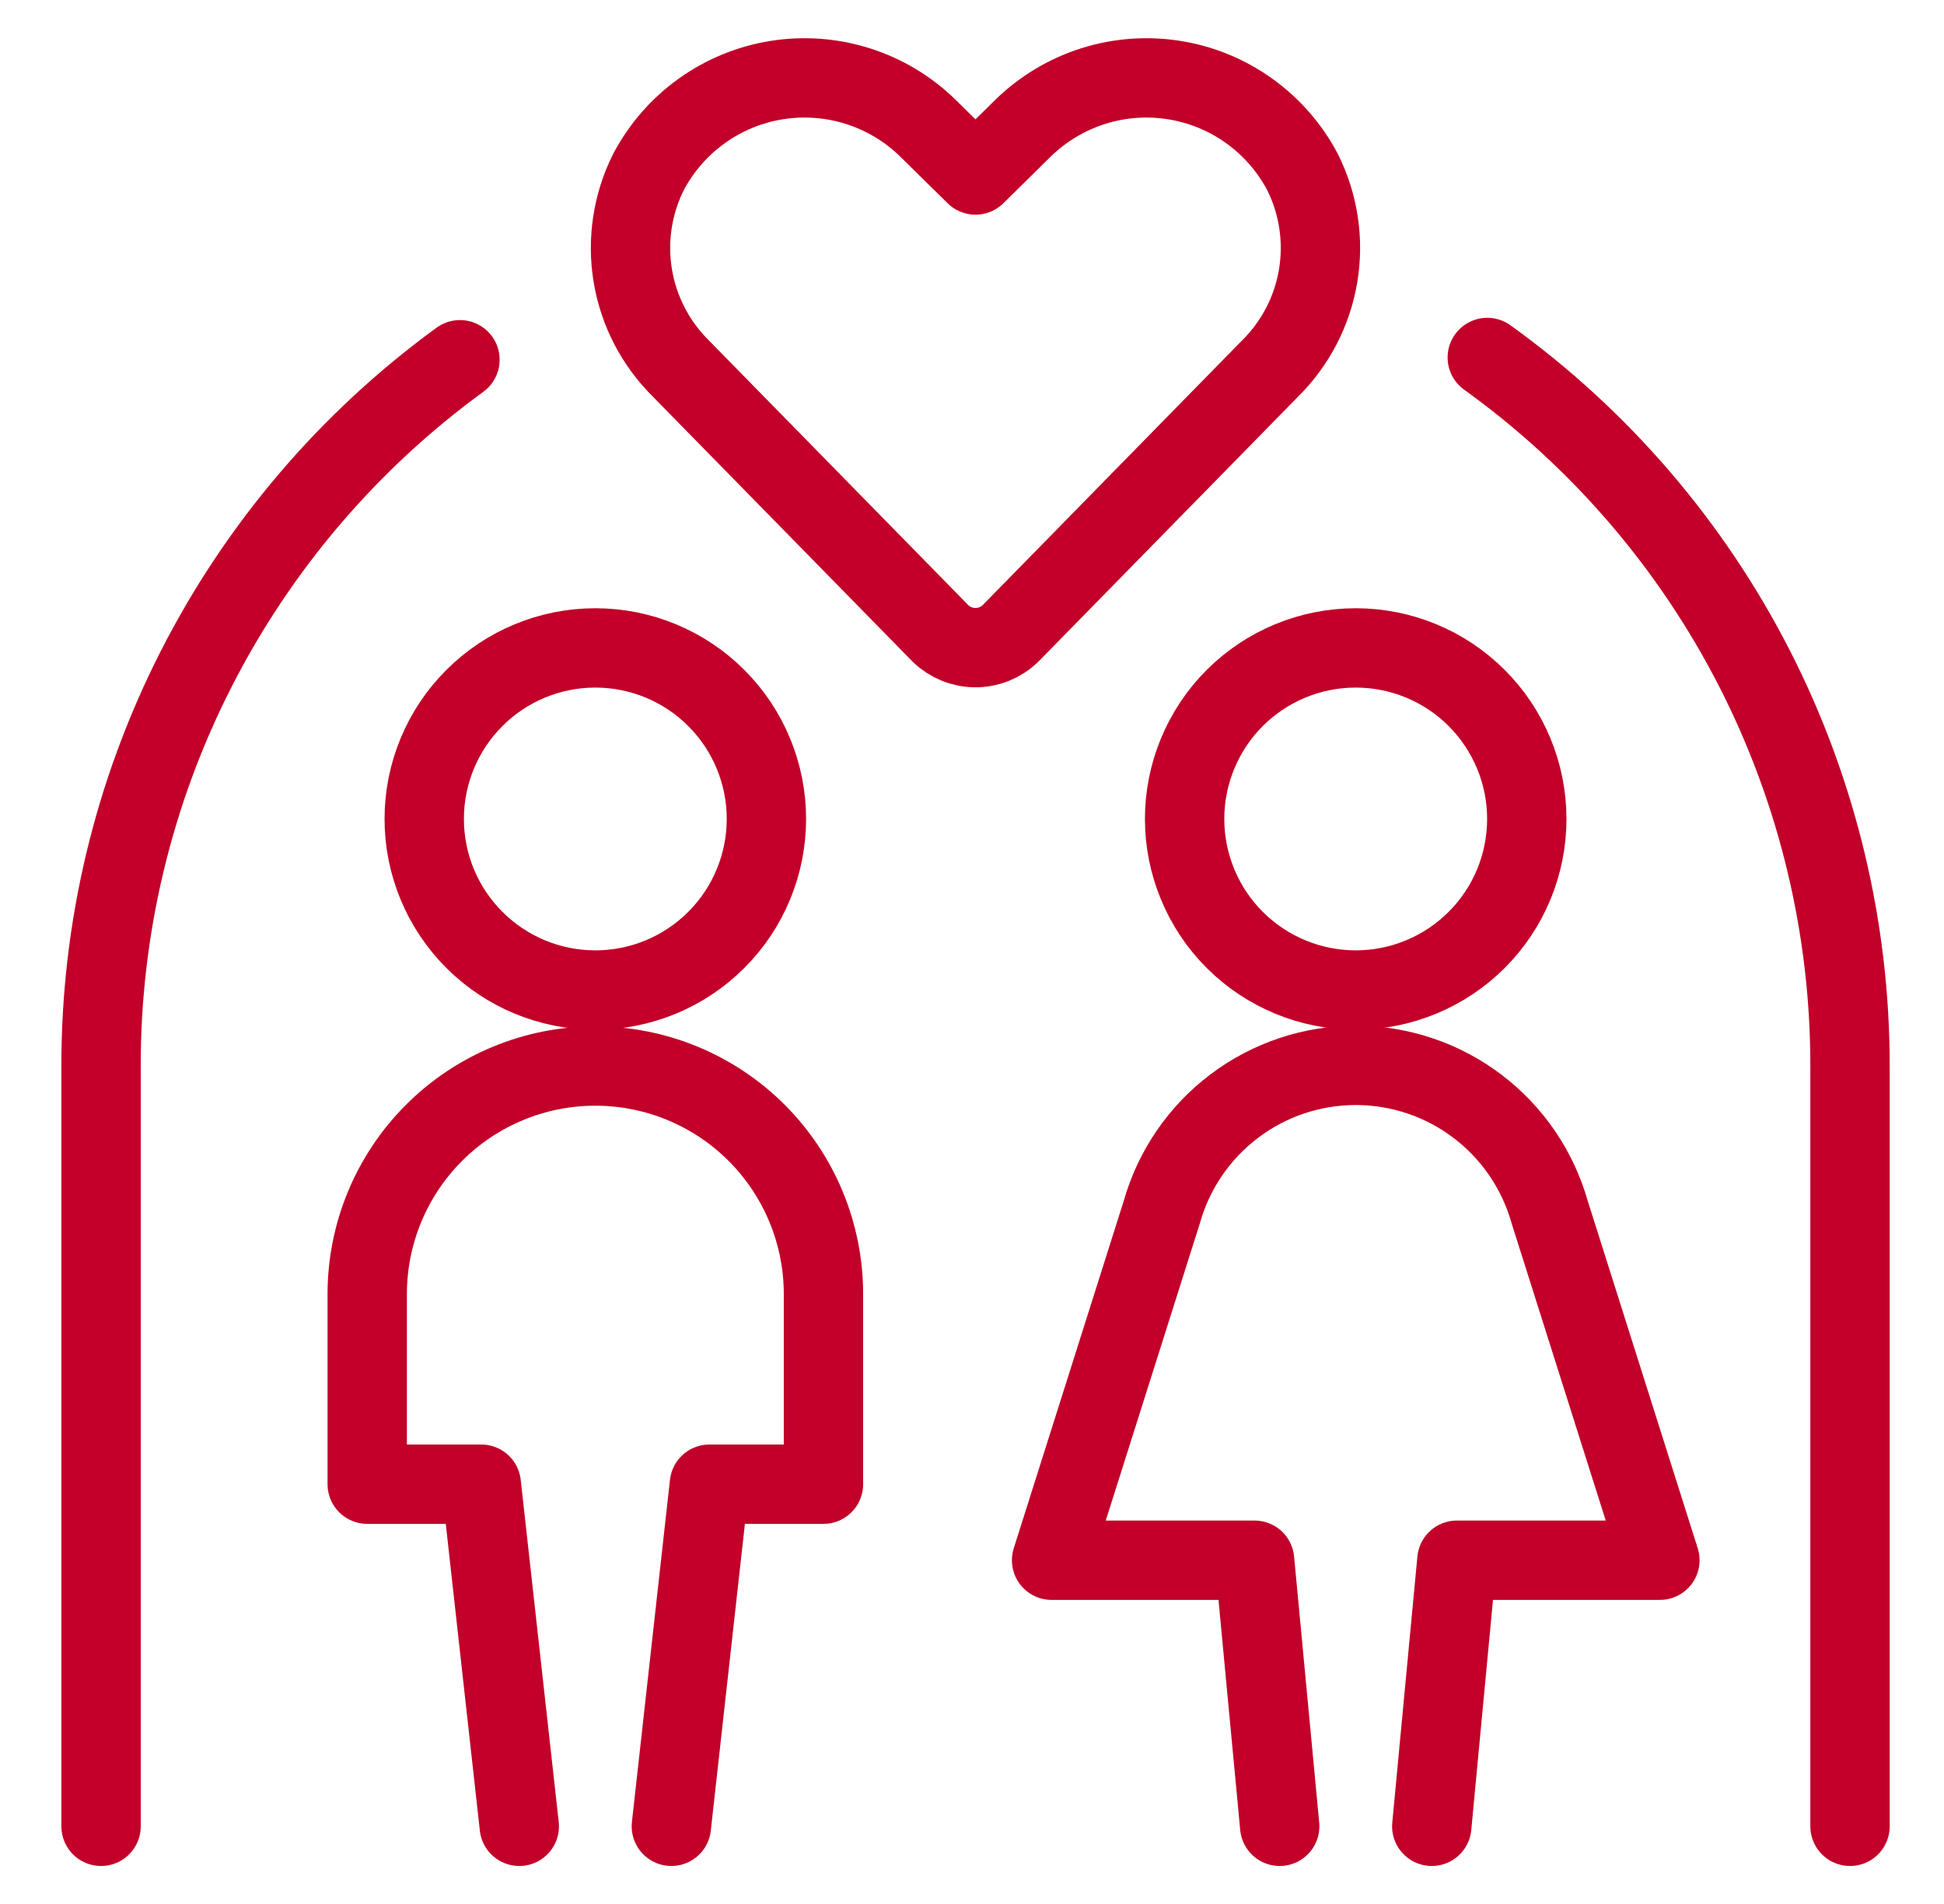
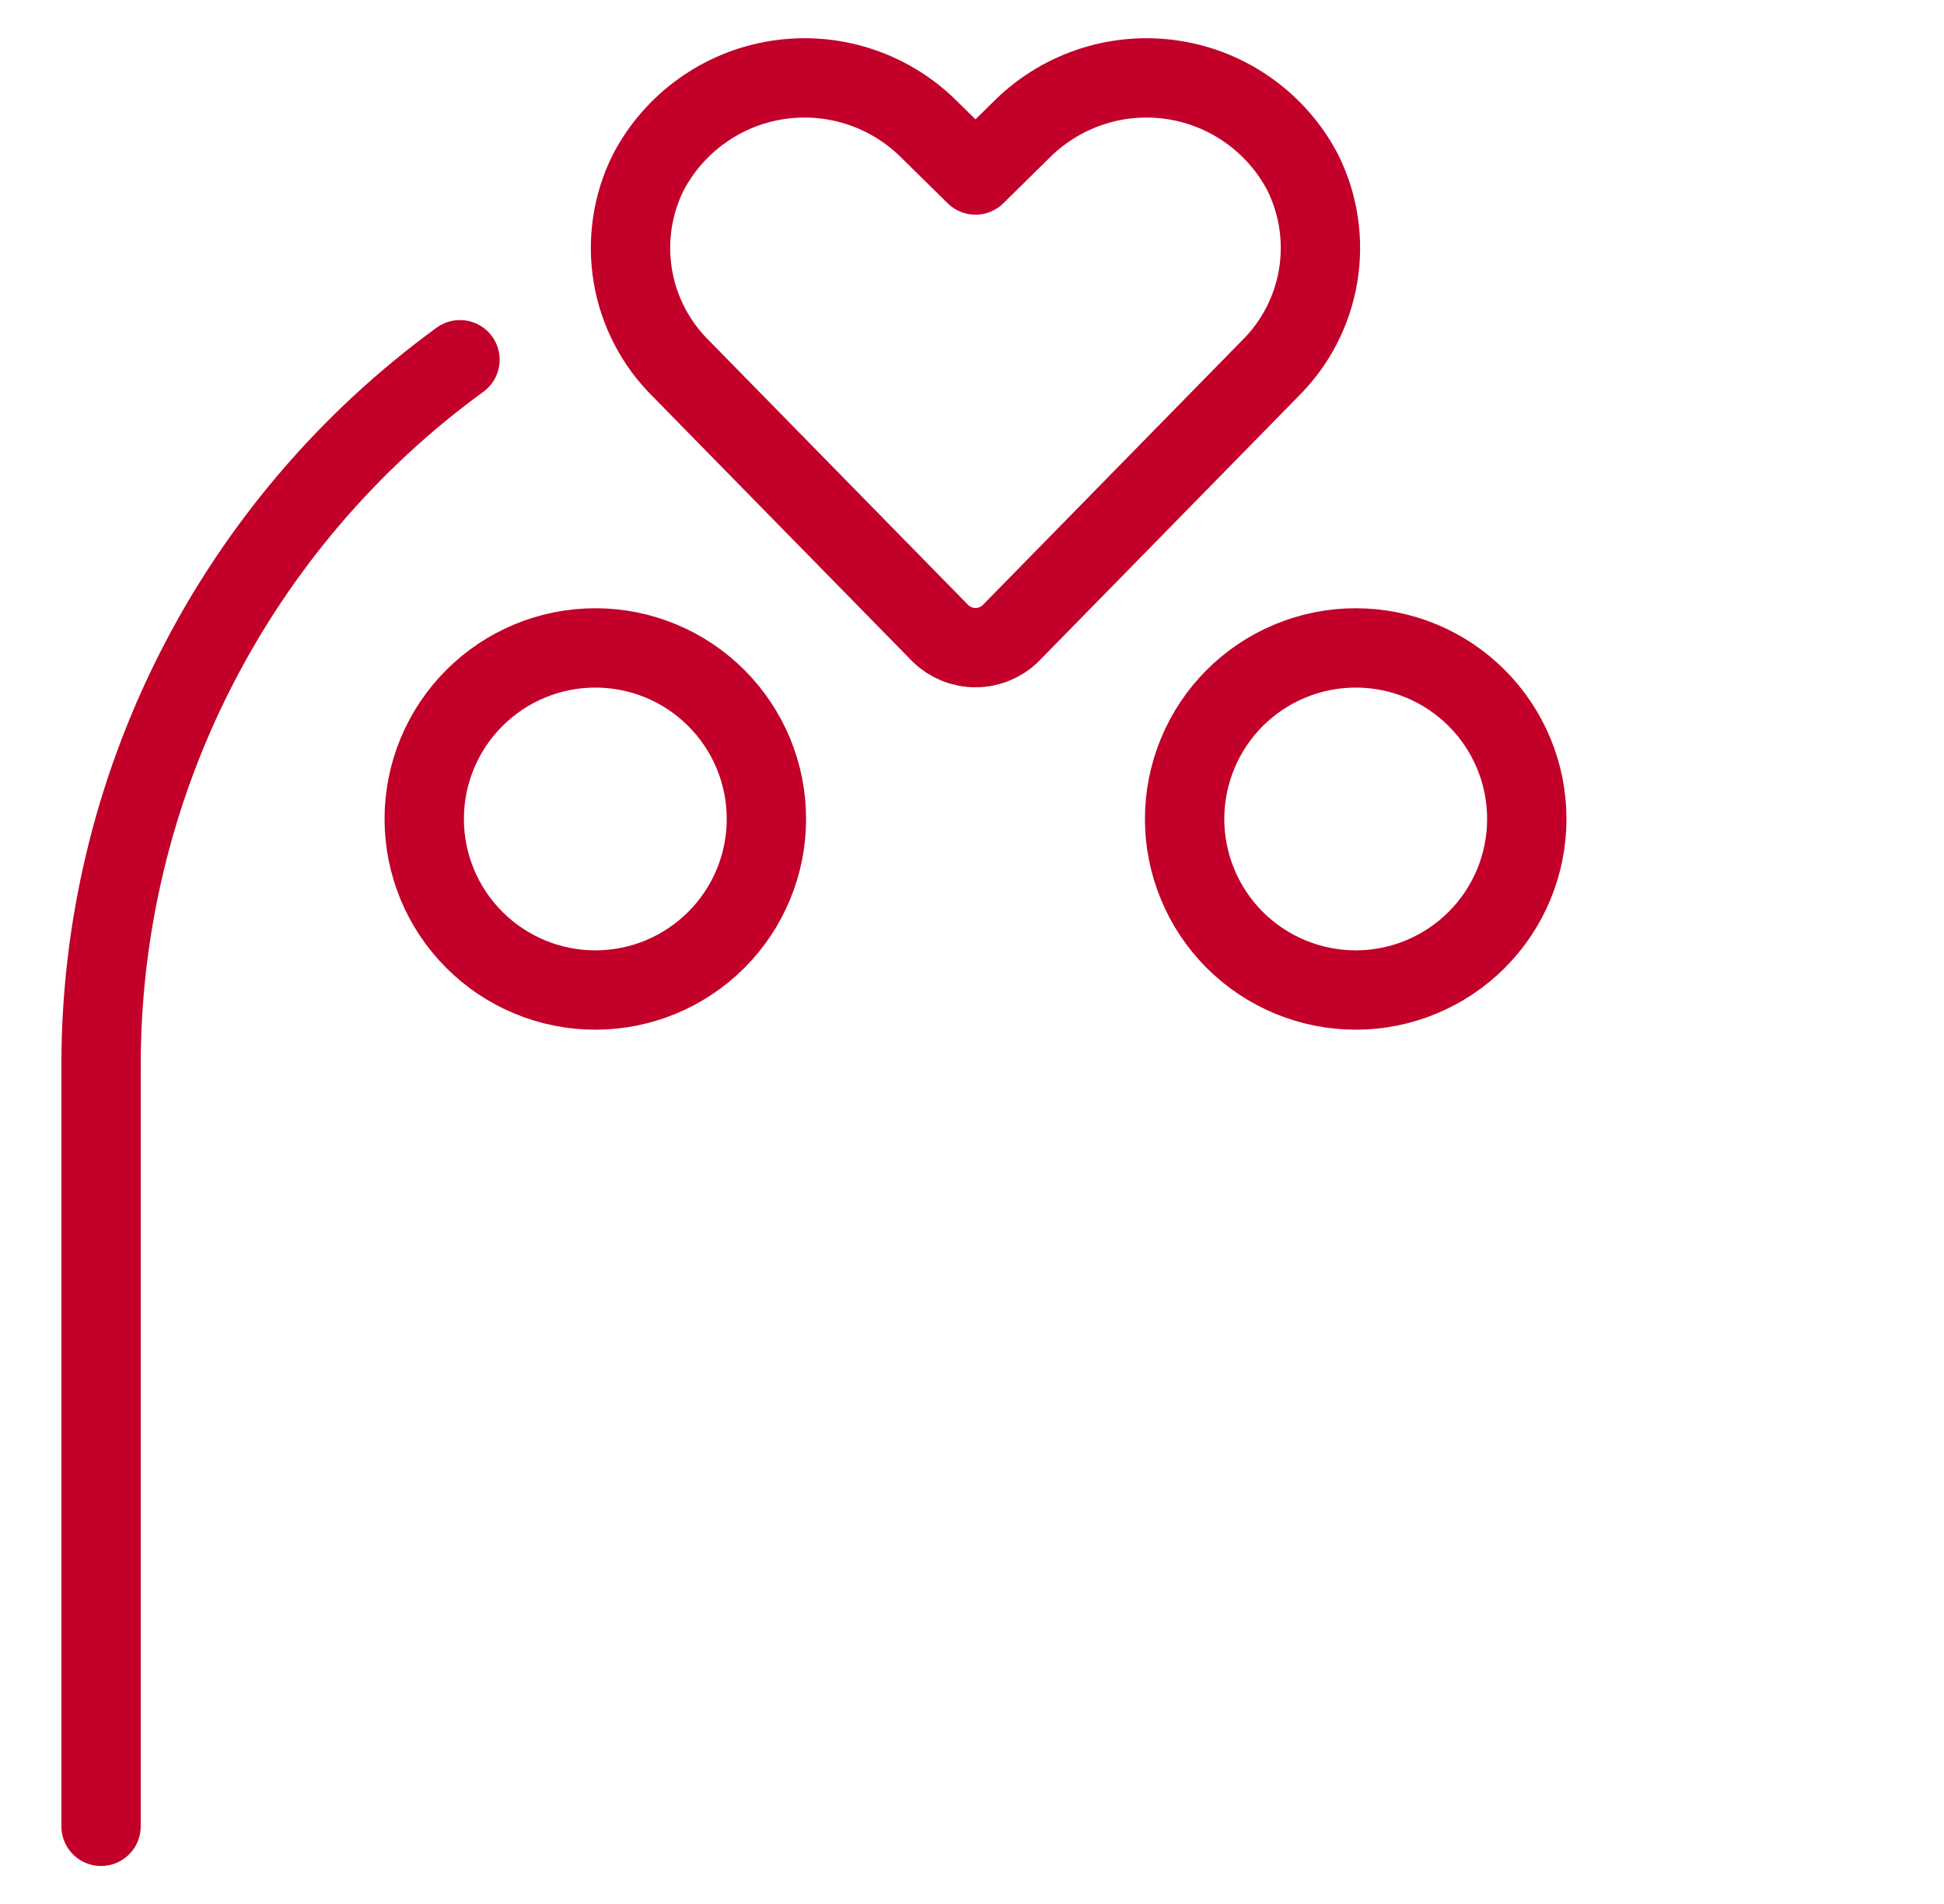
<svg xmlns="http://www.w3.org/2000/svg" width="49" height="48" viewBox="0 0 49 48" fill="none">
  <path d="M10.693 20.646C10.693 21.79 11.148 22.887 11.957 23.695C12.765 24.504 13.862 24.959 15.006 24.959C16.15 24.959 17.247 24.504 18.055 23.695C18.864 22.887 19.318 21.79 19.318 20.646C19.318 19.502 18.864 18.405 18.055 17.597C17.247 16.788 16.15 16.334 15.006 16.334C13.862 16.334 12.765 16.788 11.957 17.597C11.148 18.405 10.693 19.502 10.693 20.646Z" stroke="#C20029" stroke-width="2" stroke-linecap="round" stroke-linejoin="round" />
-   <path d="M16.922 46.042L17.881 37.417H20.756V32.625C20.756 31.1 20.15 29.638 19.072 28.559C17.993 27.481 16.531 26.875 15.006 26.875C13.481 26.875 12.018 27.481 10.94 28.559C9.862 29.638 9.256 31.1 9.256 32.625V37.417H12.131L13.089 46.042" stroke="#C20029" stroke-width="2" stroke-linecap="round" stroke-linejoin="round" />
  <path d="M29.859 20.646C29.859 21.212 29.971 21.773 30.188 22.296C30.404 22.82 30.722 23.295 31.122 23.695C31.523 24.096 31.998 24.413 32.522 24.63C33.045 24.847 33.605 24.959 34.172 24.959C34.738 24.959 35.299 24.847 35.822 24.63C36.345 24.413 36.821 24.096 37.221 23.695C37.622 23.295 37.939 22.82 38.156 22.296C38.373 21.773 38.484 21.212 38.484 20.646C38.484 20.08 38.373 19.519 38.156 18.996C37.939 18.473 37.622 17.997 37.221 17.597C36.821 17.196 36.345 16.878 35.822 16.662C35.299 16.445 34.738 16.334 34.172 16.334C33.605 16.334 33.045 16.445 32.522 16.662C31.998 16.878 31.523 17.196 31.122 17.597C30.722 17.997 30.404 18.473 30.188 18.996C29.971 19.519 29.859 20.08 29.859 20.646Z" stroke="#C20029" stroke-width="2" stroke-linecap="round" stroke-linejoin="round" />
-   <path d="M36.089 46.042L36.722 39.334H41.839L39.06 30.555C38.759 29.491 38.119 28.554 37.237 27.887C36.355 27.219 35.279 26.858 34.172 26.858C33.066 26.858 31.991 27.219 31.108 27.887C30.226 28.554 29.586 29.491 29.285 30.555L26.506 39.334H31.623L32.256 46.042" stroke="#C20029" stroke-width="2" stroke-linecap="round" stroke-linejoin="round" />
  <path d="M25.47 15.969C25.233 16.199 24.917 16.327 24.588 16.327C24.259 16.327 23.942 16.199 23.706 15.969L17.17 9.299C16.526 8.665 16.098 7.843 15.95 6.951C15.802 6.059 15.941 5.143 16.346 4.335C16.669 3.724 17.129 3.196 17.692 2.794C18.254 2.391 18.902 2.126 19.585 2.018C20.268 1.91 20.966 1.963 21.625 2.172C22.284 2.381 22.885 2.741 23.38 3.223L24.588 4.412L25.795 3.223C26.291 2.741 26.892 2.381 27.551 2.172C28.209 1.963 28.908 1.91 29.591 2.018C30.274 2.126 30.922 2.391 31.484 2.794C32.046 3.196 32.507 3.724 32.83 4.335C33.235 5.143 33.373 6.059 33.225 6.951C33.077 7.843 32.65 8.665 32.005 9.299L25.47 15.969Z" stroke="#C20029" stroke-width="2" stroke-linecap="round" stroke-linejoin="round" />
-   <path d="M46.631 46.042V26.875C46.634 23.386 45.806 19.946 44.217 16.839C42.627 13.733 40.321 11.05 37.488 9.012" stroke="#C20029" stroke-width="2" stroke-linecap="round" stroke-linejoin="round" />
  <path d="M11.594 9.069C8.788 11.113 6.506 13.792 4.934 16.887C3.361 19.981 2.543 23.404 2.547 26.875V46.042" stroke="#C20029" stroke-width="2" stroke-linecap="round" stroke-linejoin="round" />
</svg>